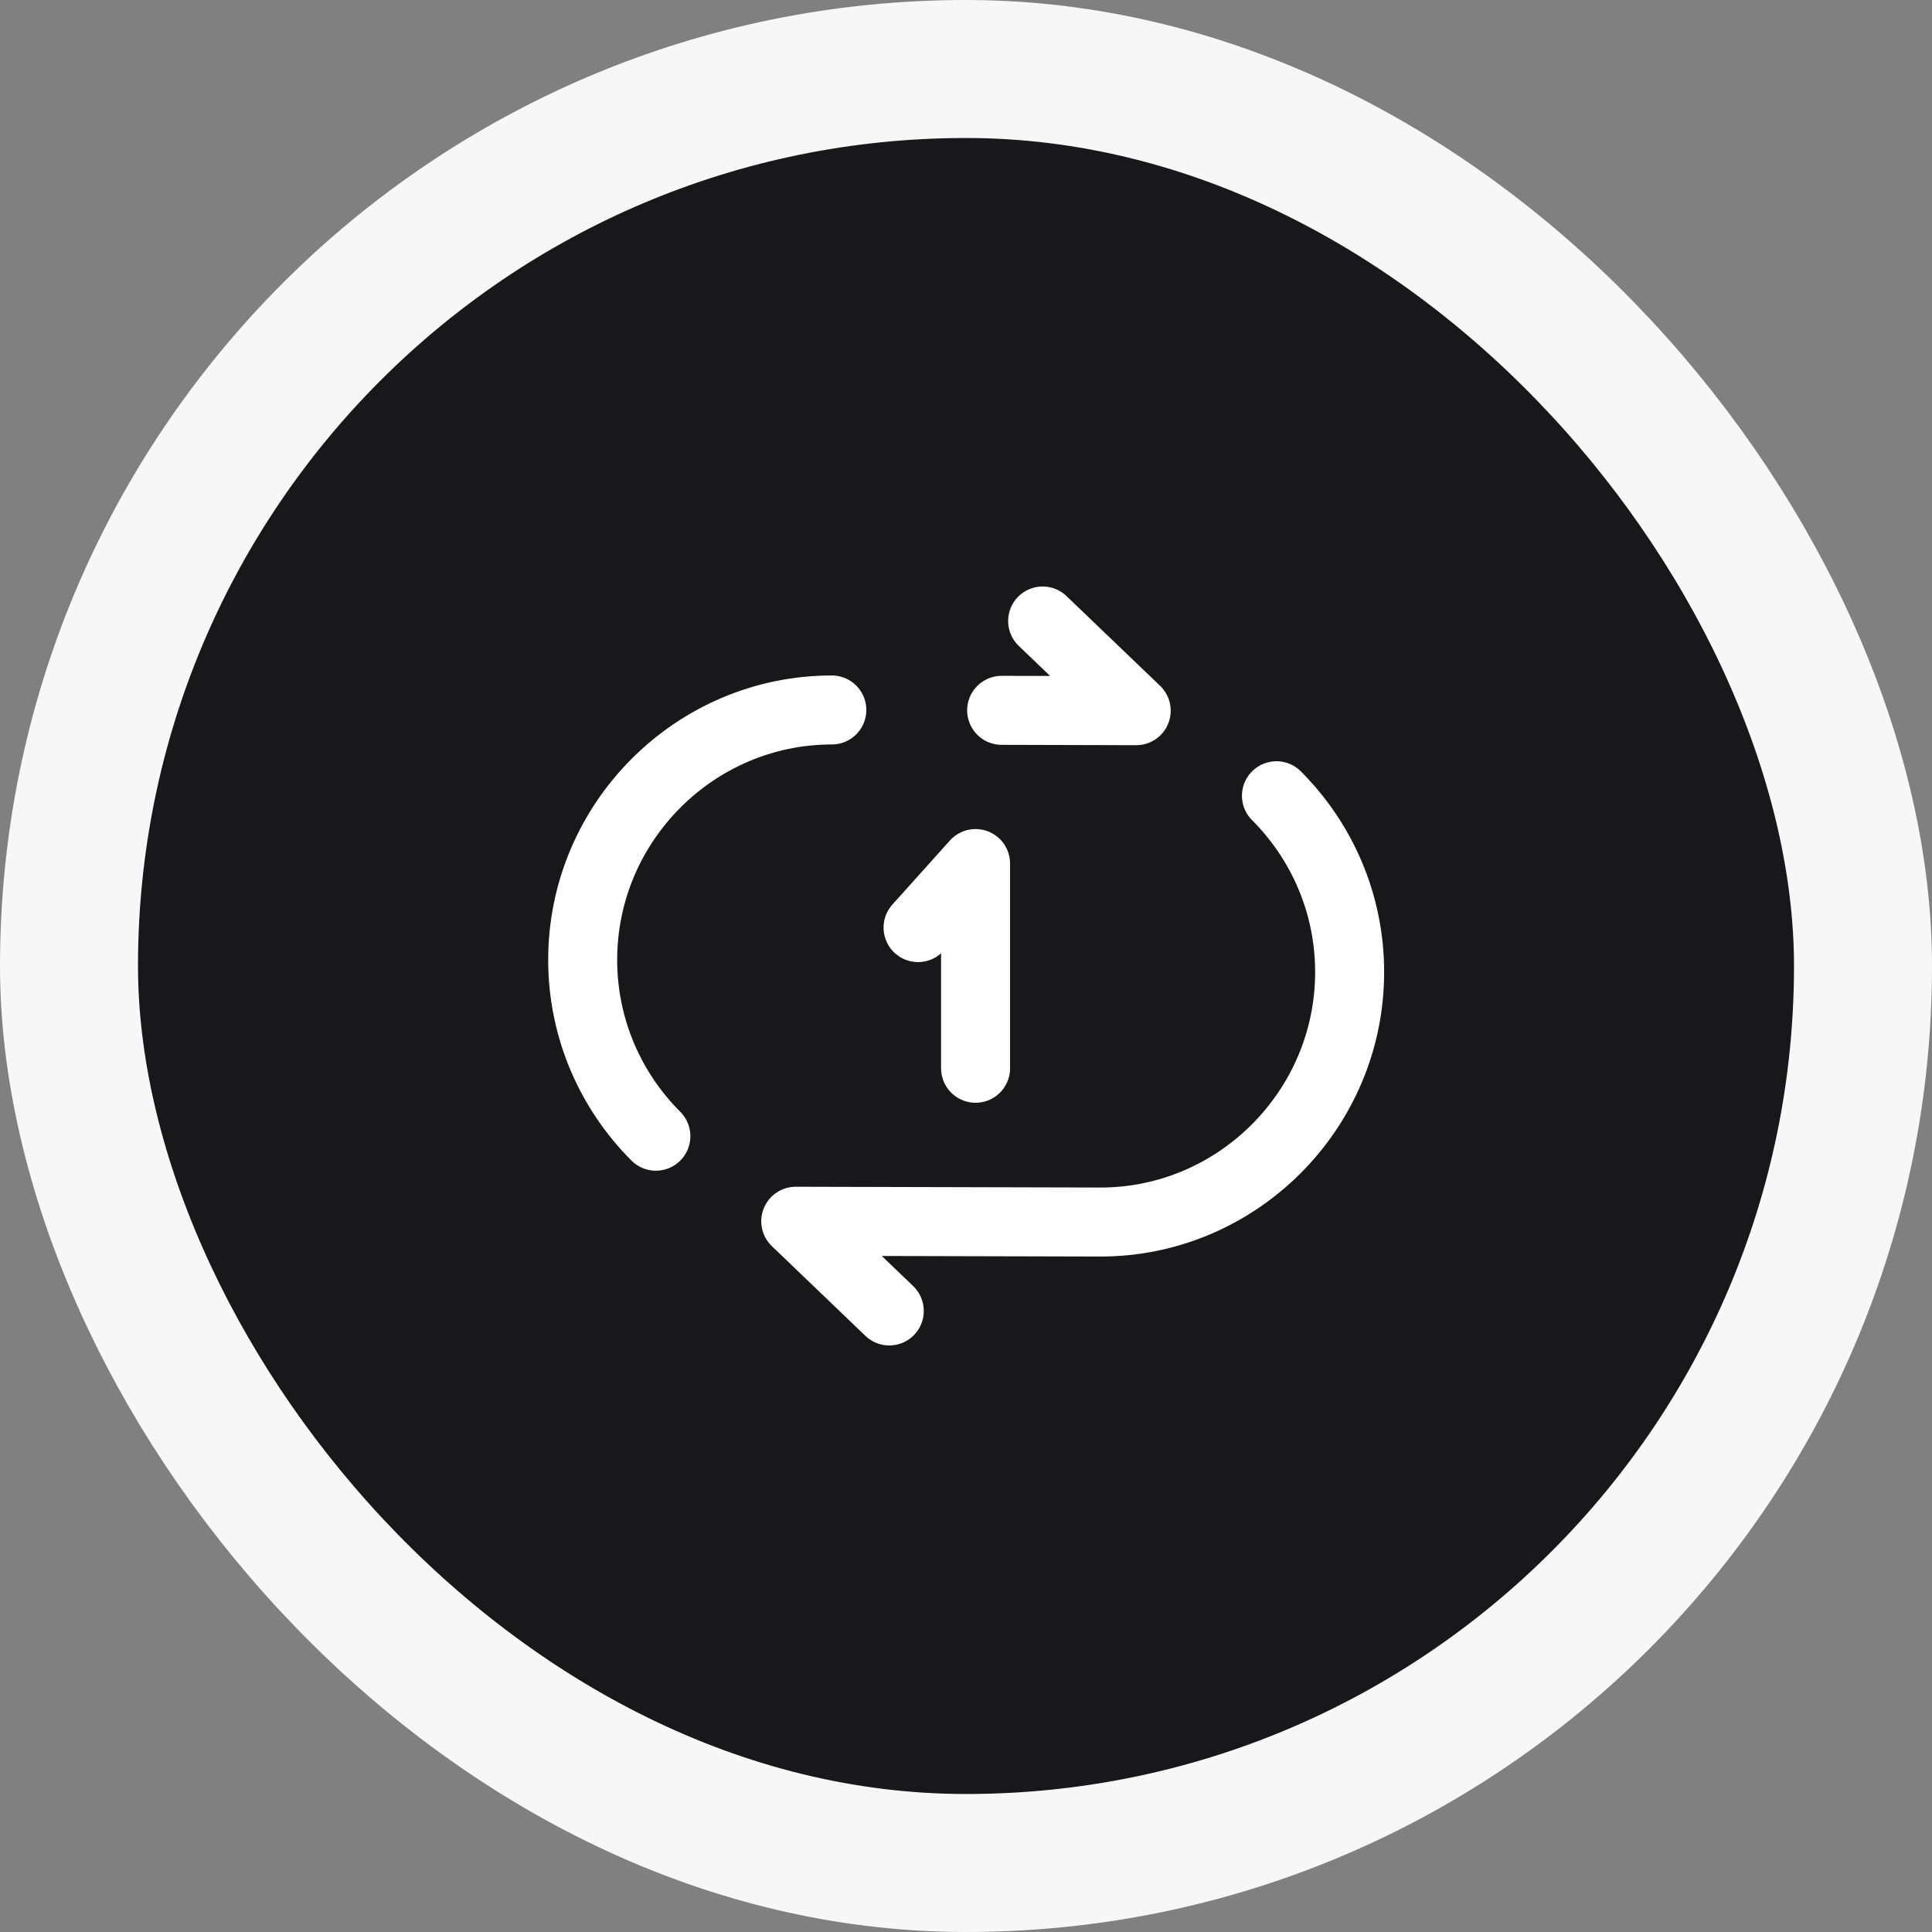
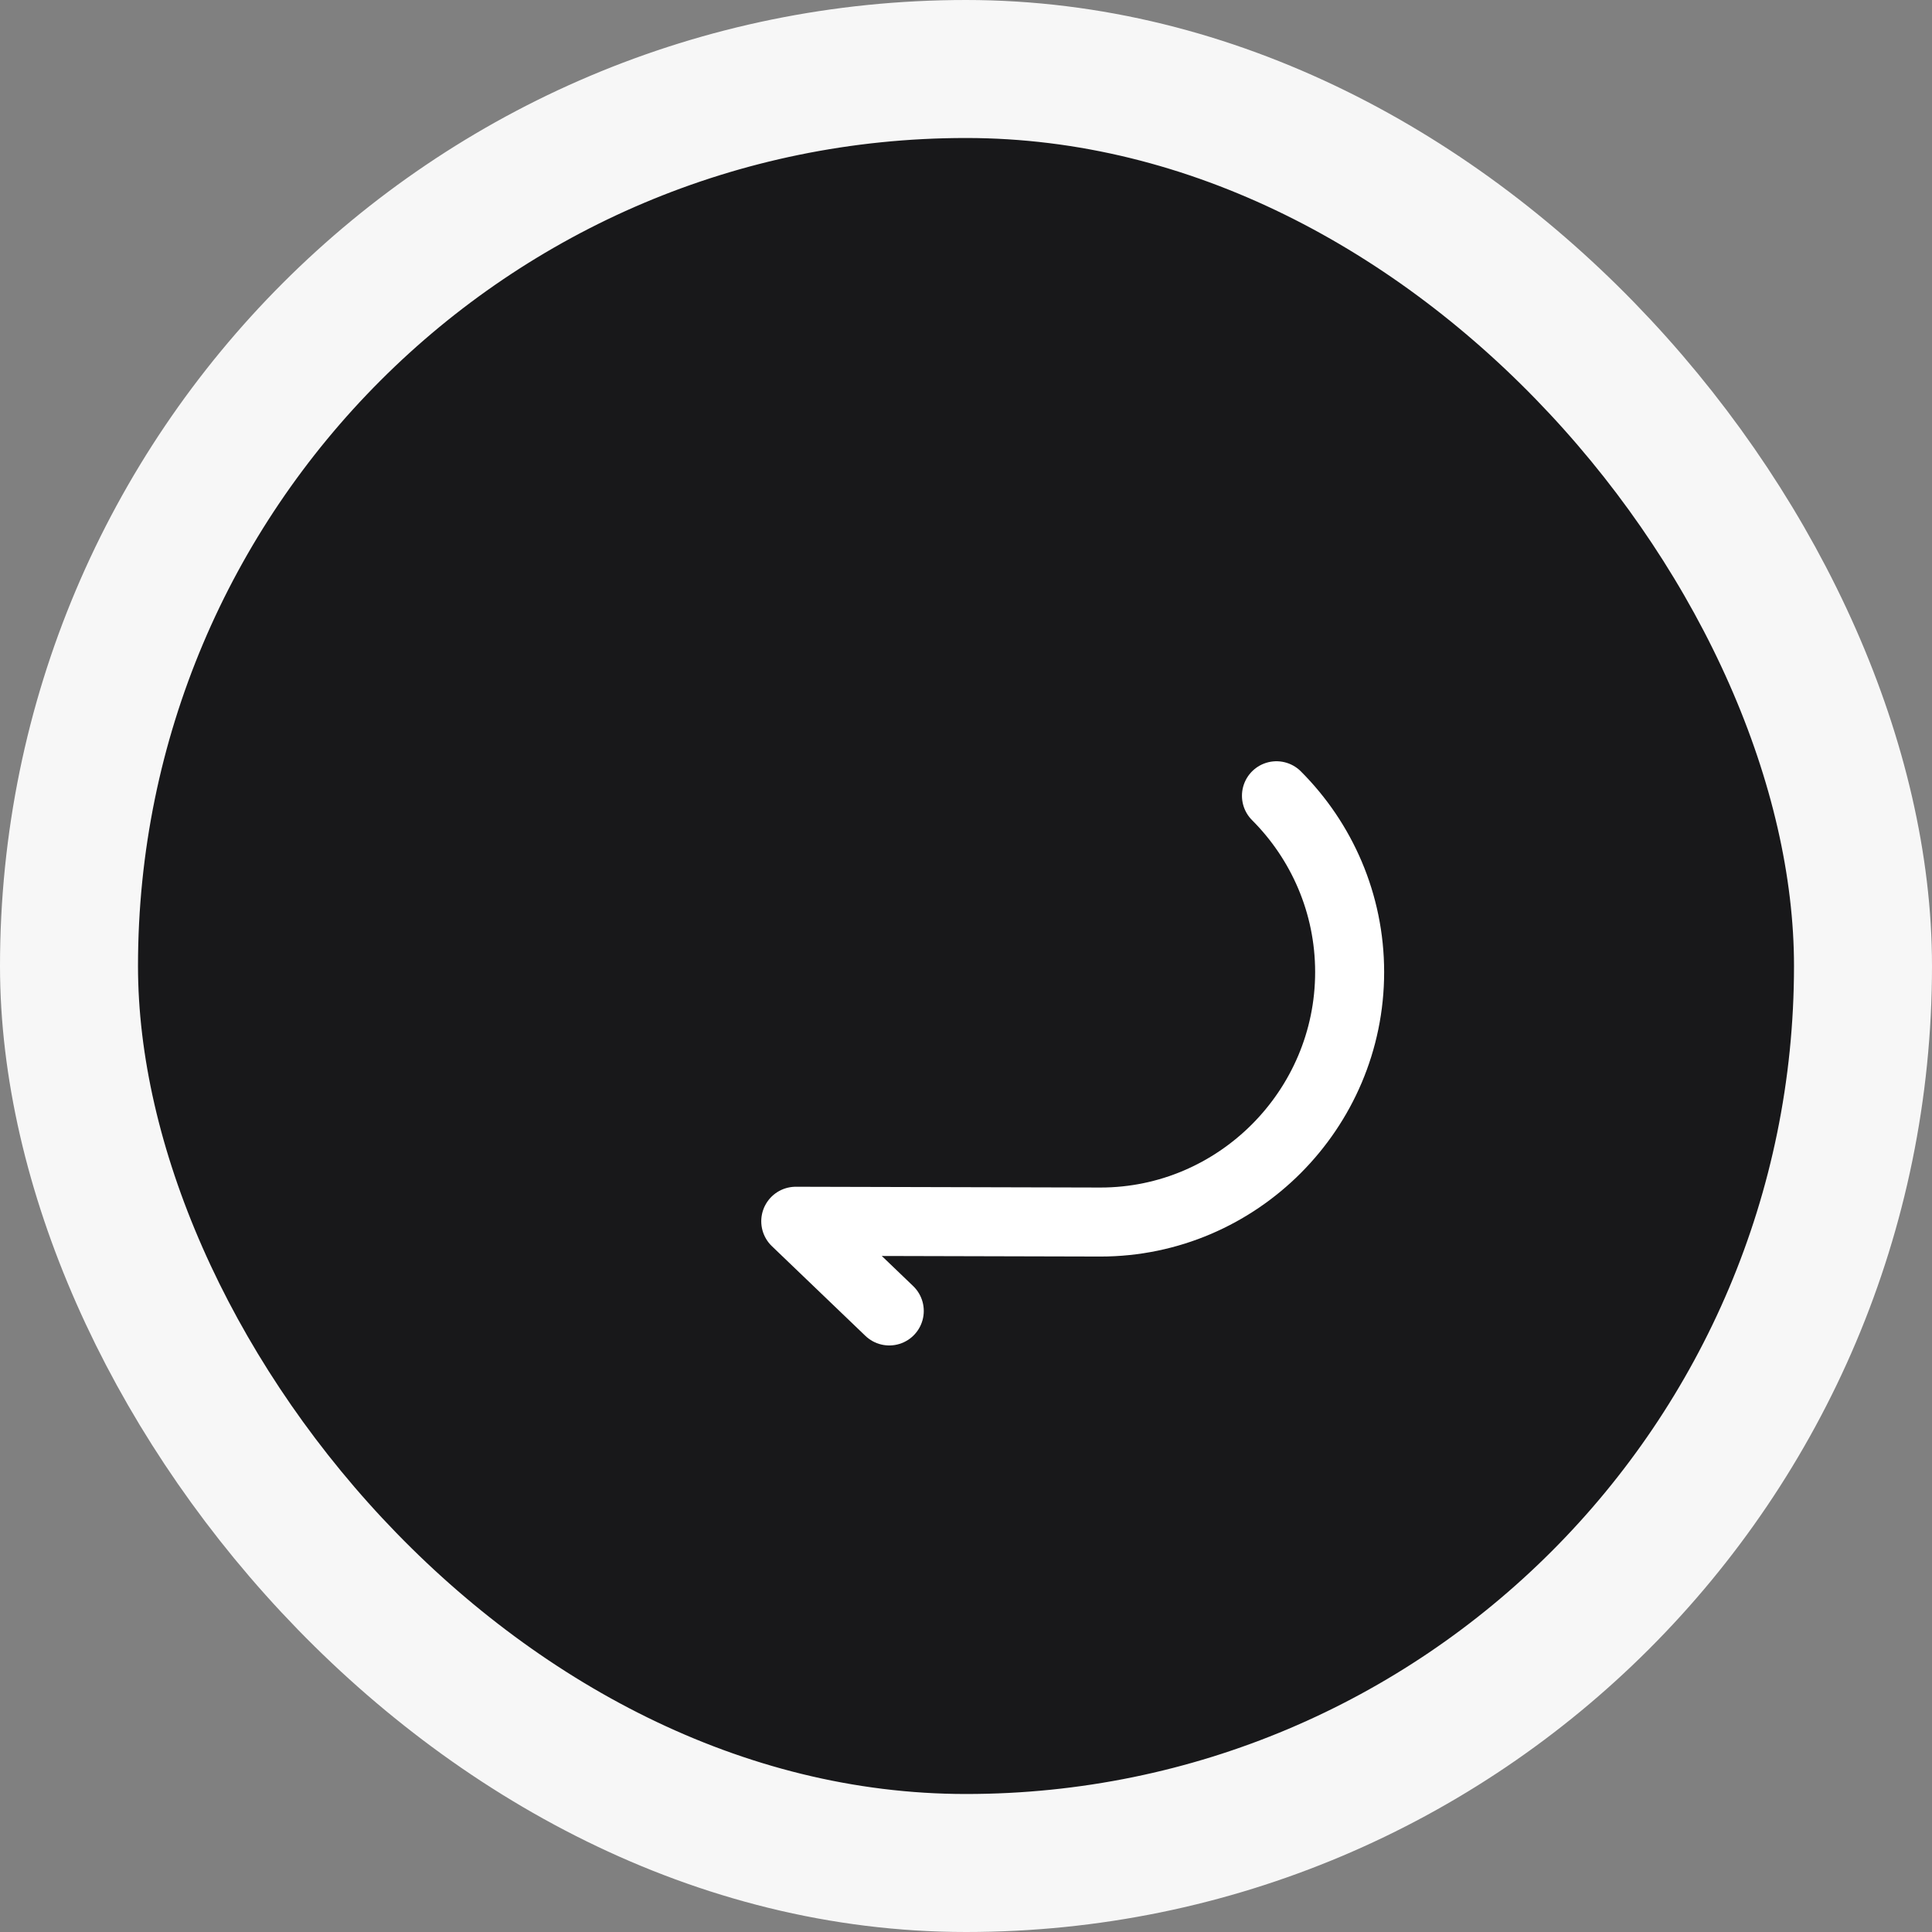
<svg xmlns="http://www.w3.org/2000/svg" width="42" height="42" viewBox="0 0 42 42" fill="none">
  <rect x="0" y="0" width="42" height="42" fill="#808080" stroke="none" />
  <rect x="1.5" y="1.5" width="39" height="39" rx="19.5" fill="#18181A" />
  <rect x="1.5" y="1.5" width="39" height="39" rx="19.5" stroke="#F7F7F7" stroke-width="3" />
-   <path d="M18.083 15.434C15.108 15.434 12.667 17.875 12.667 20.867C12.667 22.359 13.275 23.717 14.258 24.7" stroke="white" stroke-width="1.5" stroke-linecap="round" stroke-linejoin="round" />
-   <path d="M22.666 13.5L24.7 15.45L21.775 15.442" stroke="white" stroke-width="1.5" stroke-linecap="round" stroke-linejoin="round" />
  <path d="M19.332 28.499L17.299 26.549L23.924 26.566C26.899 26.566 29.34 24.124 29.34 21.132C29.34 19.64 28.732 18.282 27.749 17.299" stroke="white" stroke-width="1.5" stroke-linecap="round" stroke-linejoin="round" />
-   <path d="M21.208 23.223V18.773L19.958 20.165" stroke="white" stroke-width="1.5" stroke-linecap="round" stroke-linejoin="round" />
</svg>